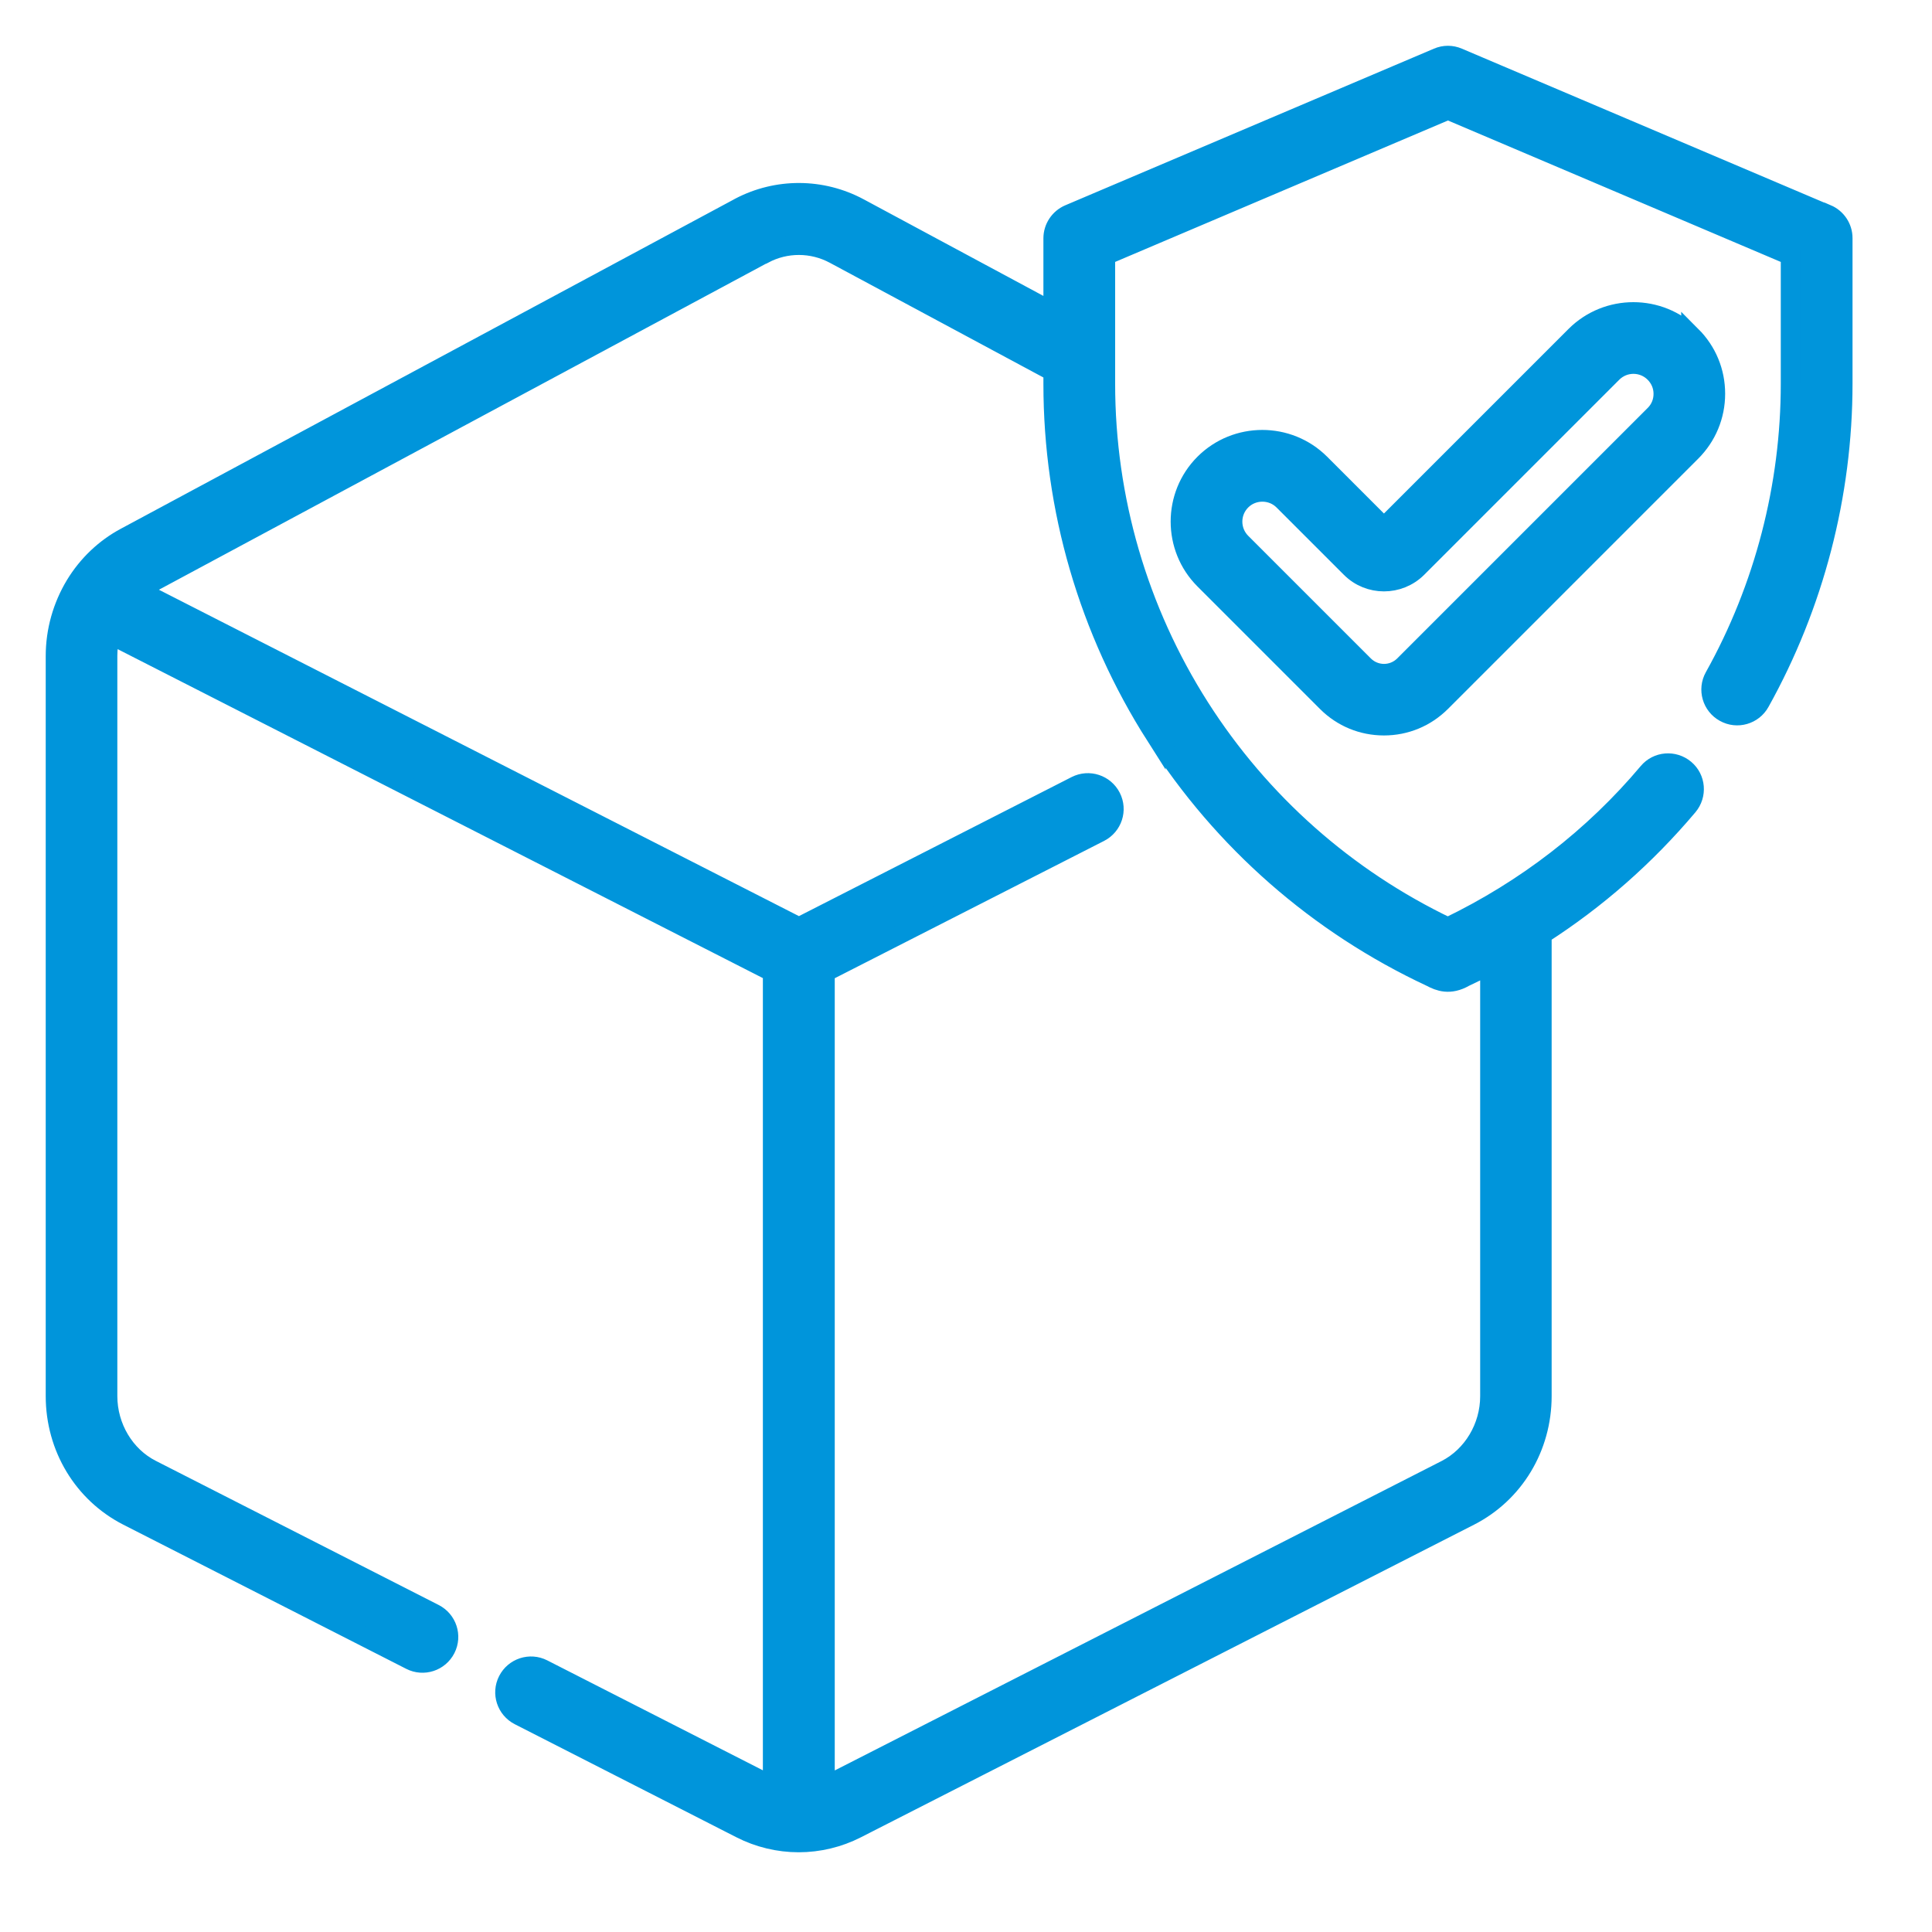
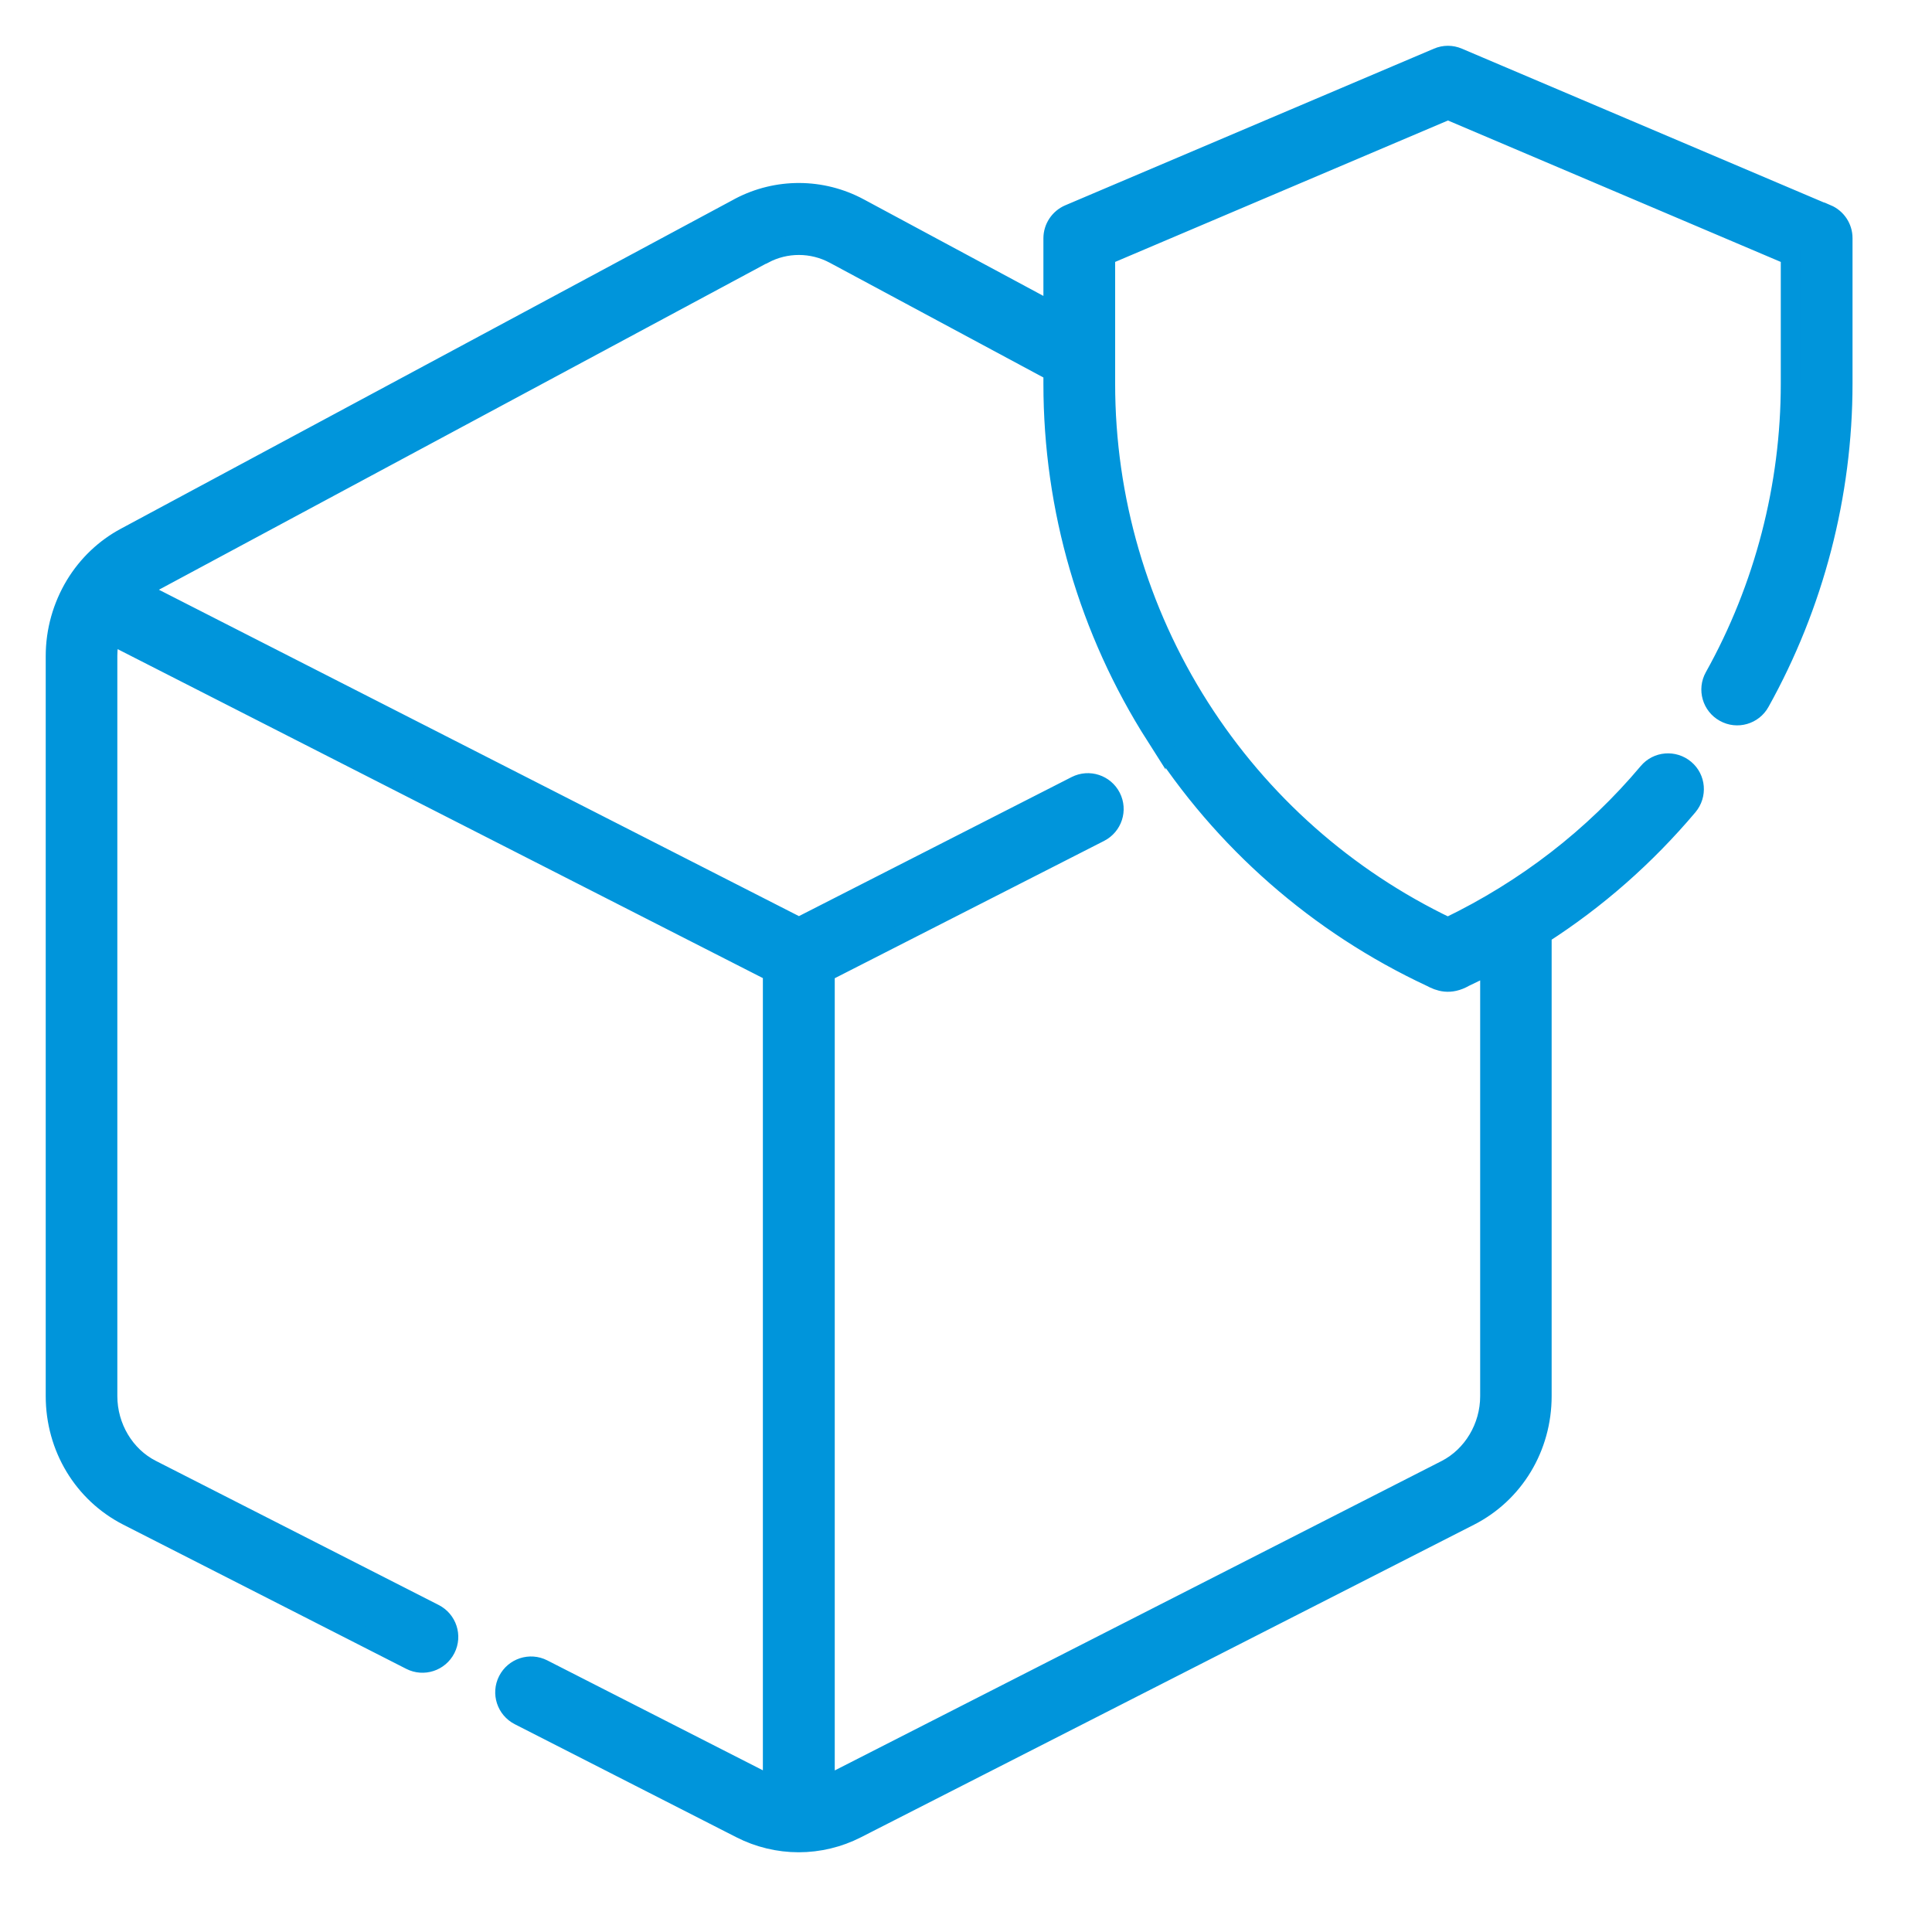
<svg xmlns="http://www.w3.org/2000/svg" id="Layer_1" data-name="Layer 1" width="150" height="150" viewBox="0 0 150 150">
  <defs>
    <style>
      .cls-1 {
        fill: #0095db;
        stroke: #0095db;
        stroke-miterlimit: 10;
        stroke-width: 1.5px;
      }
    </style>
  </defs>
  <path class="cls-1" d="M141.83,16.63l-28.62-12.16c-.51-.22-1.08-.22-1.59,0l-28.62,12.16c-.75.32-1.24,1.06-1.24,1.87v5.73l-15.05-8.09c-2.9-1.56-6.38-1.58-9.3-.04-.02,0-.04.02-.05.03,0,0-.02,0-.02.01L9.74,41.71c-1.59.85-2.94,2.13-3.9,3.71,0,0,0,0,0,0s0,0,0,0c-1,1.66-1.54,3.56-1.54,5.51v57.46c0,3.98,2.15,7.55,5.62,9.32l21.96,11.19c1,.51,2.22.11,2.73-.89.51-1,.11-2.22-.89-2.73l-21.96-11.19c-2.07-1.05-3.4-3.29-3.4-5.7v-57.46c0-.56.07-1.12.21-1.66l51.41,26.21v63.15c-.21-.08-.41-.17-.61-.27l-17.22-8.78c-1-.51-2.22-.11-2.73.89-.51,1-.11,2.22.89,2.73l17.21,8.78c1.39.71,2.94,1.08,4.49,1.08s3.1-.37,4.49-1.08l47.6-24.27c3.47-1.77,5.62-5.34,5.62-9.32v-35.84c4.24-2.72,8.04-6.06,11.34-9.97.72-.86.62-2.14-.24-2.86-.86-.72-2.14-.62-2.86.24-4.24,5.04-9.49,9.1-15.55,12.02-7.9-3.78-14.55-9.67-19.26-17.06-4.79-7.52-7.32-16.21-7.32-25.13v-9.95l26.59-11.3,26.59,11.3v9.95c0,7.95-2.04,15.82-5.91,22.76-.55.98-.19,2.22.79,2.76.98.55,2.22.19,2.76-.79,4.2-7.54,6.43-16.1,6.43-24.74v-11.29c0-.82-.49-1.55-1.24-1.87h0ZM89.72,57.11c5.21,8.18,12.61,14.66,21.39,18.76.62.33,1.45.66,2.6,0,.66-.31,1.31-.63,1.96-.97v33.5c0,2.41-1.34,4.64-3.4,5.7l-47.6,24.27c-.2.1-.4.19-.61.27v-63.15l21.32-10.87c1-.51,1.4-1.73.89-2.73-.51-1-1.73-1.4-2.73-.89l-21.51,10.97L10.81,45.85c.27-.21.55-.39.85-.55l47.57-25.55s.03-.01.04-.02c0,0,.01,0,.02,0,1.72-.92,3.78-.91,5.49.01l16.98,9.12v.95c0,9.69,2.75,19.14,7.96,27.32h0Z" />
-   <path class="cls-1" d="M131.32,26.07c-2.48-2.48-6.53-2.48-9.01,0l-14.86,14.86-4.94-4.94c-2.48-2.48-6.53-2.48-9.01,0-2.48,2.48-2.48,6.53,0,9.01l9.52,9.52c1.18,1.18,2.75,1.83,4.43,1.83s3.24-.65,4.43-1.83l19.44-19.44c1.2-1.2,1.87-2.8,1.87-4.51s-.66-3.3-1.87-4.51h0ZM128.45,32.21l-19.44,19.44c-.86.86-2.25.86-3.11,0l-9.52-9.52c-.9-.9-.9-2.36,0-3.26.45-.45,1.04-.67,1.63-.67s1.18.22,1.63.67l5.23,5.23c1.42,1.42,3.74,1.42,5.17,0l15.15-15.15c.9-.9,2.36-.9,3.26,0,.44.44.68,1.01.68,1.63s-.24,1.2-.68,1.63h0Z" />
</svg>